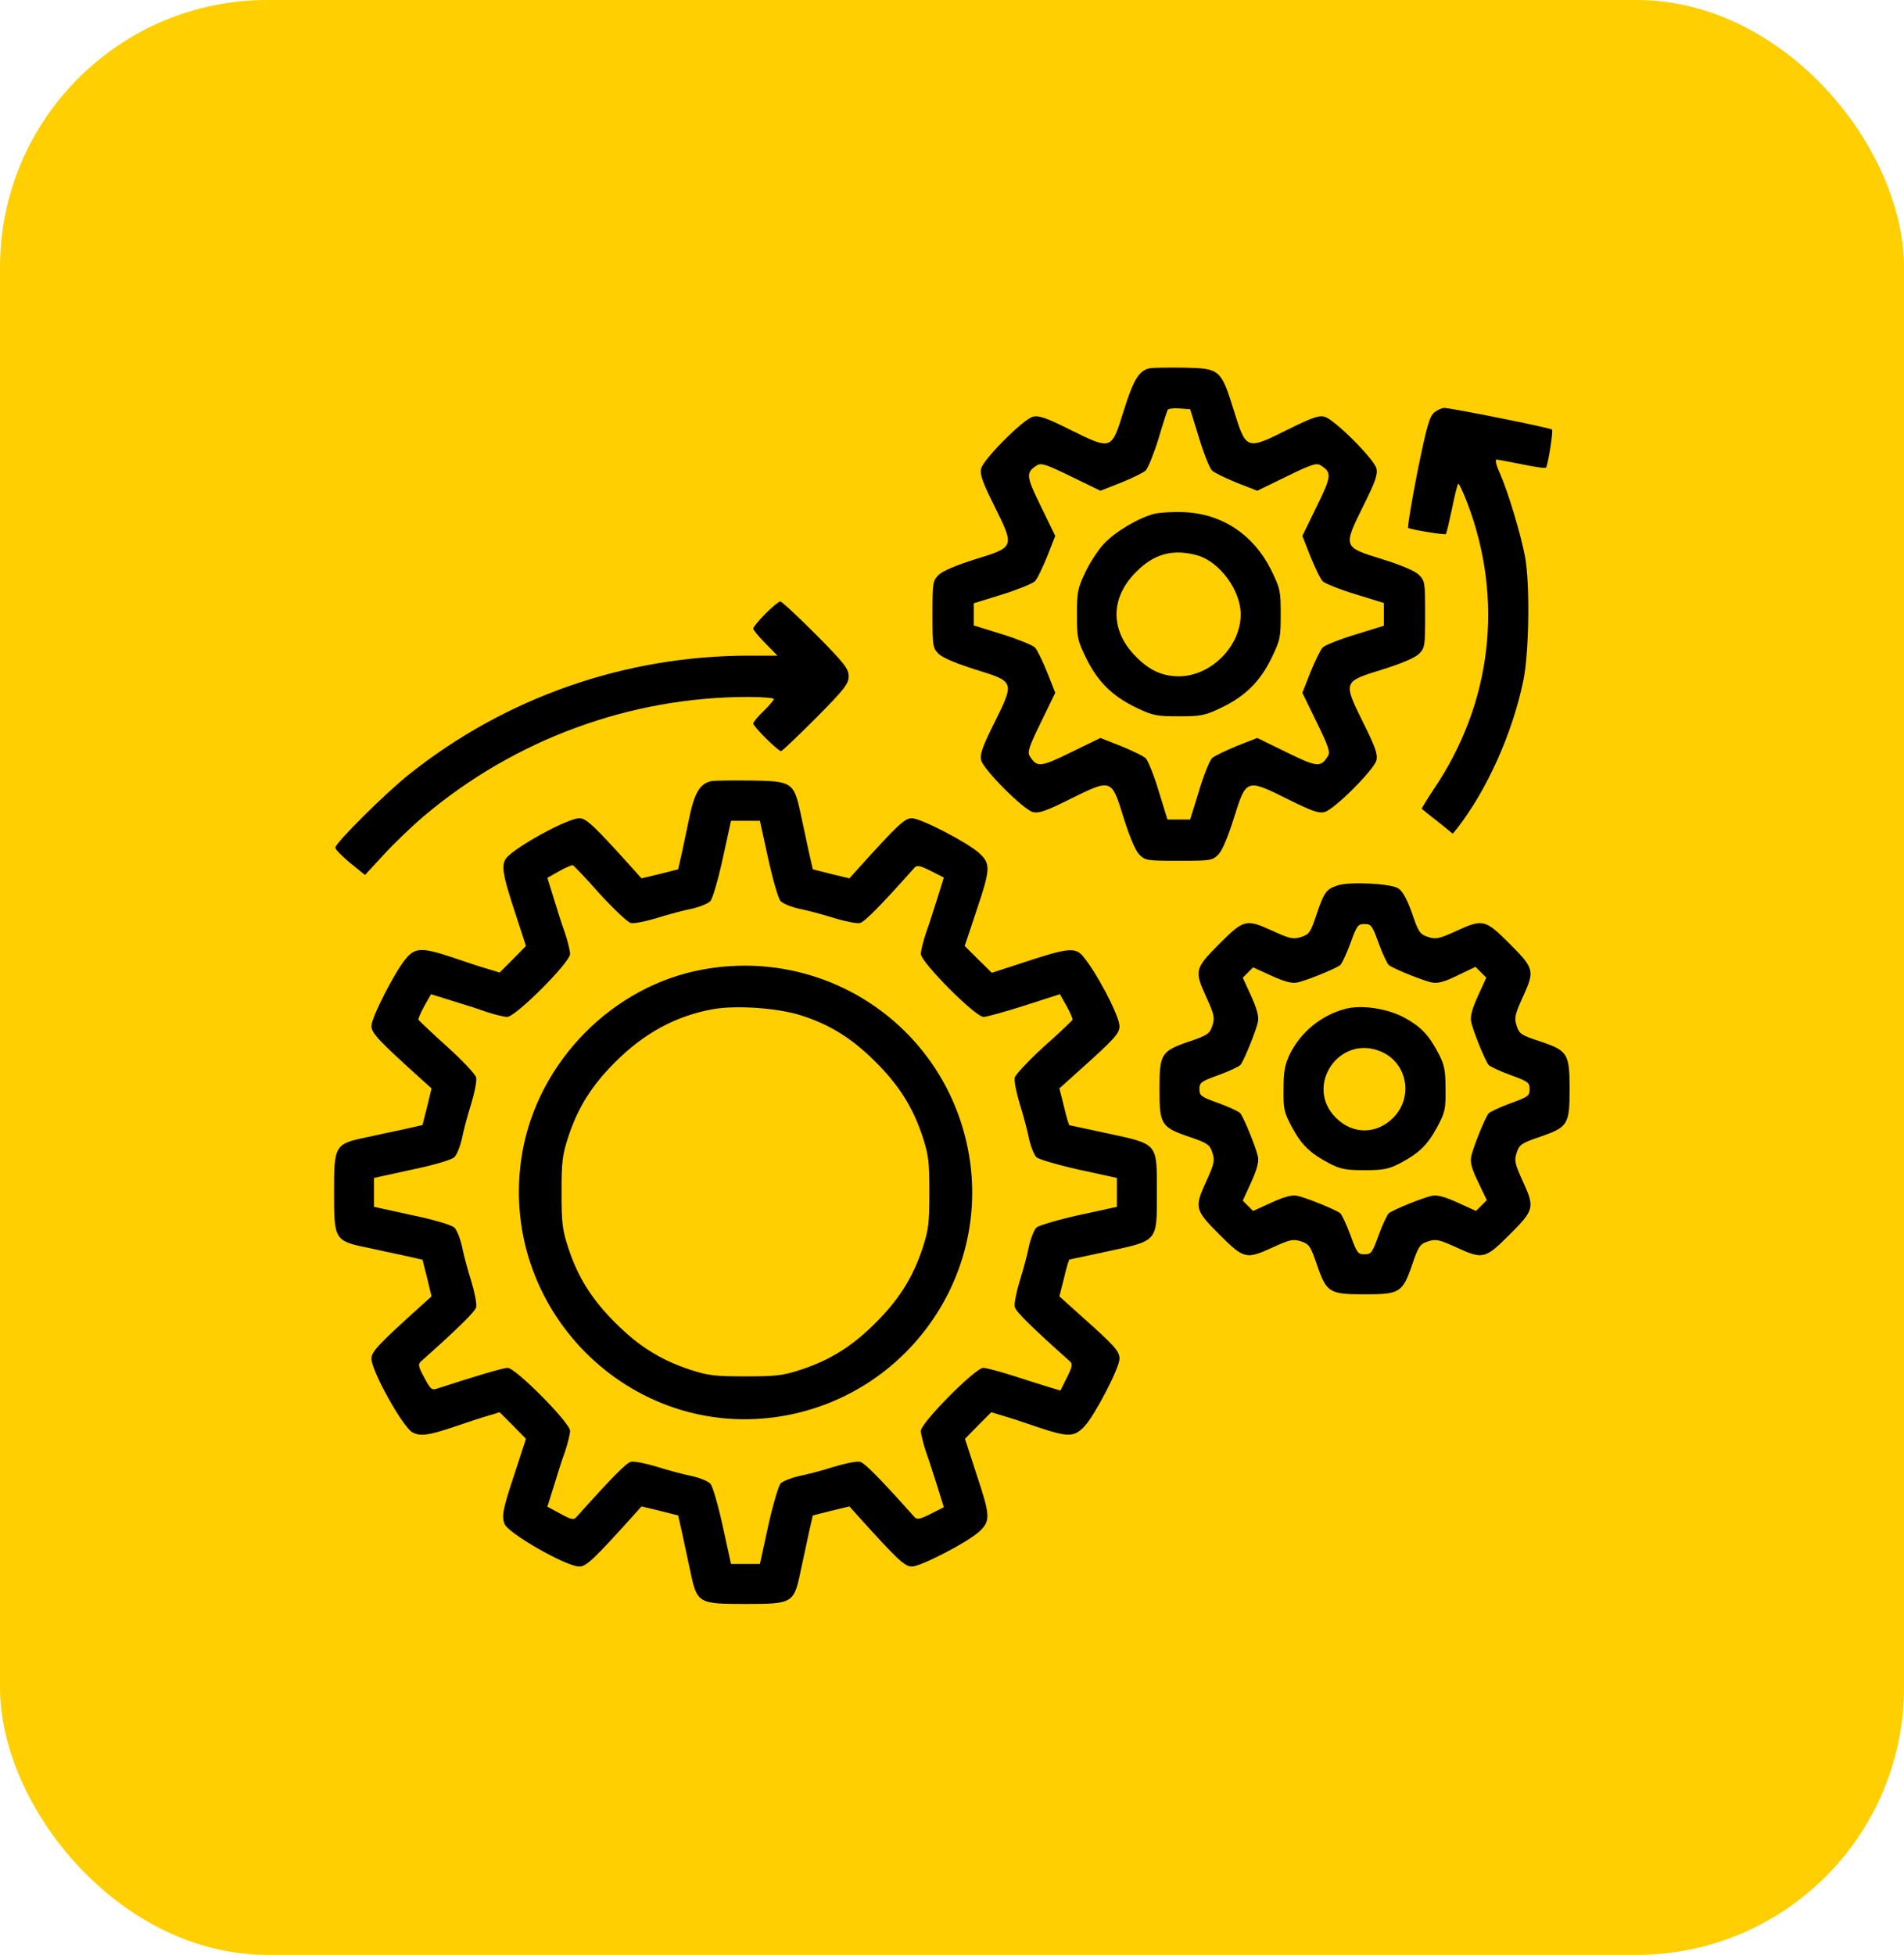
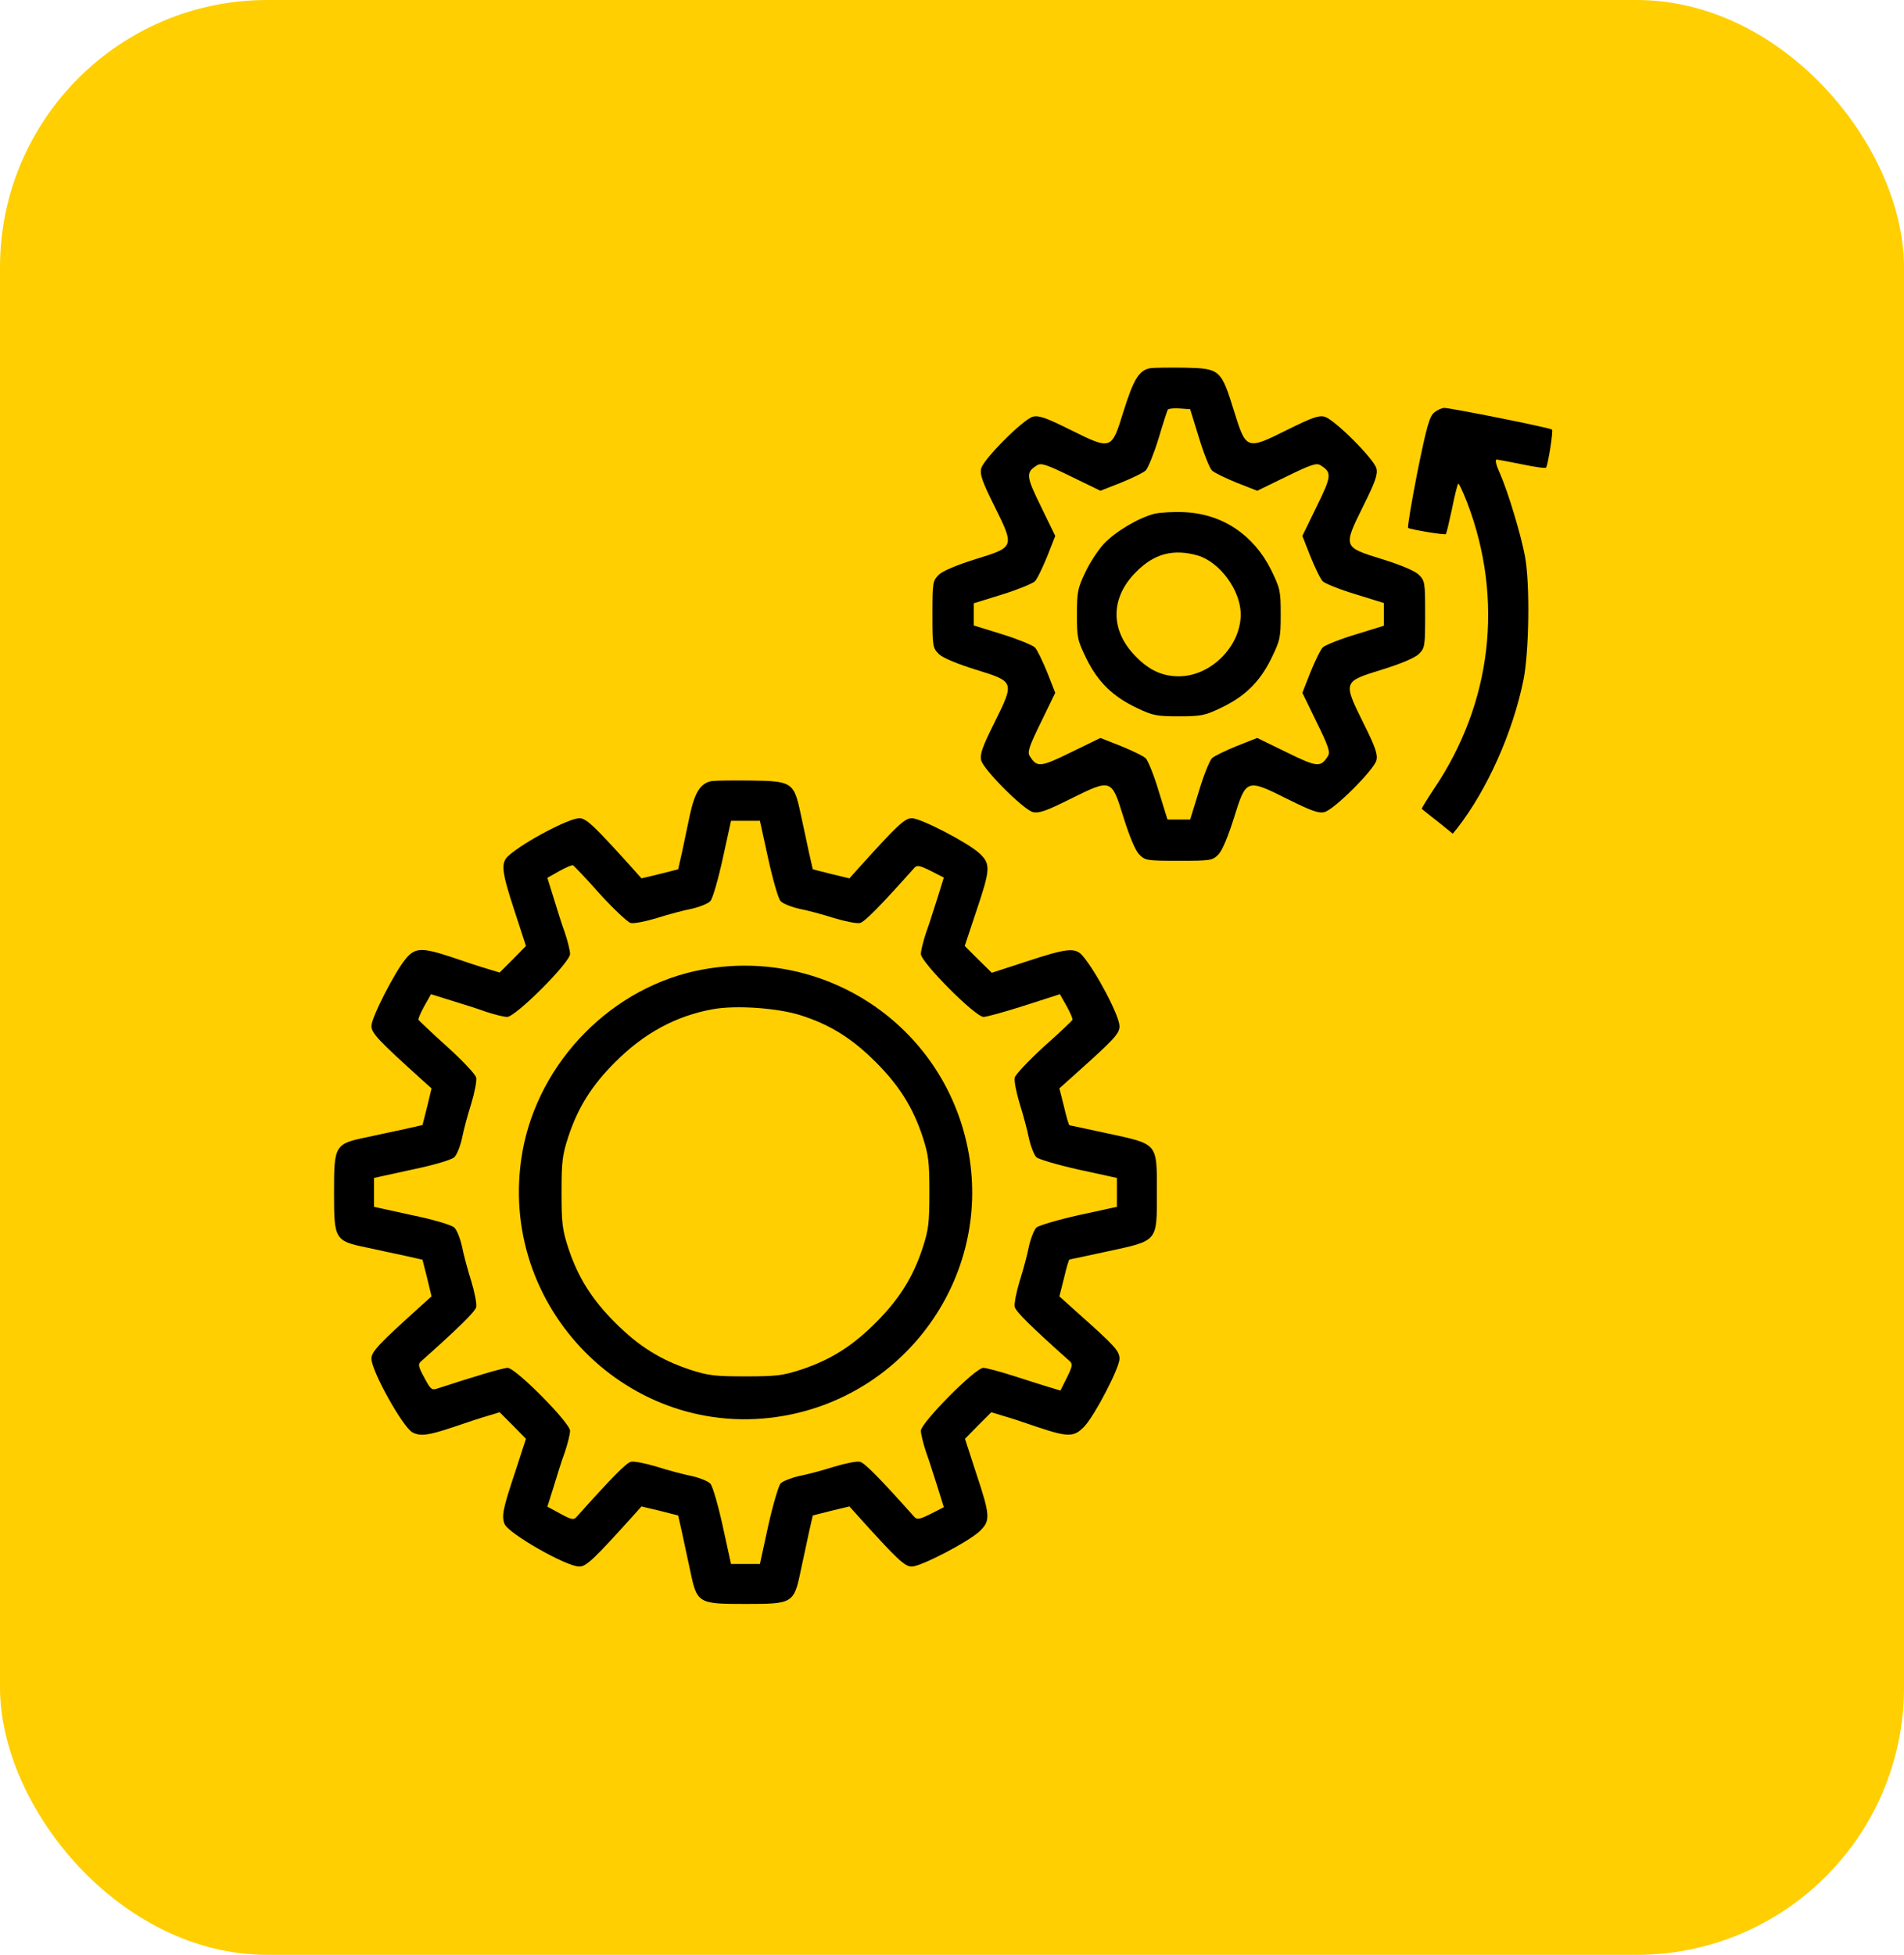
<svg xmlns="http://www.w3.org/2000/svg" width="114" height="117" viewBox="0 0 114 117" fill="none">
  <rect width="114" height="117" rx="16" fill="#FFCF02" />
  <path d="M68.866 22.037C68.202 22.161 67.877 22.686 67.275 24.601C66.549 26.949 66.565 26.949 64.094 25.729C62.642 25.003 62.194 24.848 61.839 24.941C61.267 25.095 58.904 27.458 58.75 28.03C58.657 28.385 58.812 28.833 59.537 30.285C60.758 32.756 60.758 32.74 58.41 33.466C57.283 33.821 56.464 34.161 56.217 34.393C55.846 34.763 55.831 34.841 55.831 36.771C55.831 38.702 55.846 38.779 56.217 39.15C56.464 39.381 57.283 39.721 58.41 40.076C60.758 40.802 60.758 40.787 59.537 43.258C58.812 44.71 58.657 45.157 58.75 45.513C58.904 46.084 61.267 48.447 61.839 48.602C62.194 48.694 62.642 48.54 64.094 47.814C66.565 46.594 66.549 46.594 67.275 48.941C67.63 50.069 67.97 50.887 68.202 51.134C68.572 51.505 68.65 51.52 70.58 51.52C72.511 51.52 72.588 51.505 72.959 51.134C73.19 50.887 73.53 50.069 73.885 48.941C74.611 46.609 74.627 46.594 77.098 47.829C78.534 48.54 78.951 48.694 79.306 48.602C79.893 48.447 82.256 46.084 82.41 45.513C82.503 45.157 82.349 44.71 81.623 43.258C80.403 40.787 80.403 40.802 82.75 40.076C83.893 39.721 84.696 39.381 84.943 39.15C85.314 38.779 85.329 38.702 85.329 36.771C85.329 34.841 85.314 34.763 84.943 34.393C84.696 34.161 83.893 33.821 82.75 33.466C80.403 32.74 80.403 32.756 81.623 30.285C82.349 28.833 82.503 28.385 82.41 28.03C82.256 27.458 79.893 25.095 79.306 24.941C78.951 24.848 78.534 25.003 77.098 25.713C74.627 26.949 74.611 26.933 73.885 24.601C73.113 22.114 73.051 22.053 70.935 22.006C70.024 21.991 69.082 22.006 68.866 22.037ZM71.785 26.192C72.063 27.119 72.418 27.999 72.557 28.153C72.696 28.292 73.376 28.617 74.055 28.895L75.275 29.373L77.02 28.524C78.472 27.814 78.827 27.69 79.059 27.844C79.754 28.277 79.739 28.478 78.827 30.331L77.978 32.076L78.457 33.296C78.735 33.976 79.059 34.655 79.198 34.794C79.353 34.933 80.233 35.288 81.159 35.566L82.858 36.092V36.771V37.451L81.159 37.976C80.233 38.254 79.353 38.609 79.198 38.748C79.059 38.887 78.735 39.567 78.457 40.246L77.978 41.466L78.827 43.212C79.538 44.663 79.661 45.018 79.507 45.25C79.075 45.945 78.874 45.93 77.02 45.018L75.275 44.169L74.055 44.648C73.376 44.926 72.696 45.25 72.557 45.389C72.418 45.544 72.063 46.408 71.785 47.35L71.26 49.049H70.58H69.901L69.376 47.35C69.097 46.408 68.742 45.544 68.603 45.389C68.464 45.25 67.785 44.926 67.105 44.648L65.885 44.169L64.14 45.018C62.286 45.93 62.086 45.945 61.653 45.25C61.499 45.018 61.622 44.663 62.333 43.212L63.182 41.466L62.703 40.246C62.425 39.567 62.101 38.887 61.962 38.748C61.808 38.609 60.943 38.254 60.001 37.96L58.302 37.435V36.771V36.107L60.001 35.582C60.943 35.288 61.808 34.933 61.962 34.794C62.101 34.655 62.425 33.976 62.703 33.296L63.182 32.076L62.333 30.331C61.422 28.478 61.406 28.277 62.101 27.844C62.333 27.69 62.688 27.814 64.14 28.524L65.885 29.373L67.105 28.895C67.785 28.617 68.464 28.292 68.603 28.153C68.742 27.999 69.082 27.165 69.36 26.269C69.623 25.373 69.885 24.586 69.916 24.524C69.962 24.462 70.271 24.416 70.626 24.447L71.26 24.493L71.785 26.192Z" fill="black" />
  <path d="M69.128 30.748C68.155 30.995 66.765 31.829 66.086 32.555C65.746 32.925 65.236 33.698 64.974 34.269C64.526 35.211 64.48 35.443 64.48 36.786C64.48 38.176 64.51 38.316 65.051 39.428C65.746 40.833 66.642 41.698 68.078 42.377C69.02 42.825 69.252 42.872 70.58 42.872C71.908 42.872 72.14 42.825 73.082 42.377C74.518 41.698 75.414 40.833 76.109 39.428C76.65 38.316 76.681 38.176 76.681 36.771C76.681 35.366 76.65 35.227 76.109 34.115C75.059 32.014 73.206 30.763 70.92 30.655C70.271 30.624 69.468 30.671 69.128 30.748ZM71.723 33.25C73.051 33.651 74.287 35.35 74.287 36.771C74.287 38.686 72.495 40.478 70.58 40.478C69.607 40.478 68.82 40.123 68.032 39.319C66.457 37.76 66.457 35.783 68.032 34.223C69.113 33.126 70.271 32.833 71.723 33.25Z" fill="black" />
  <path d="M85.87 24.693C85.592 24.925 85.422 25.512 84.866 28.245C84.511 30.052 84.264 31.551 84.31 31.597C84.511 31.705 86.488 32.029 86.565 31.968C86.611 31.921 86.766 31.242 86.936 30.454C87.09 29.682 87.26 29.002 87.306 28.956C87.353 28.91 87.584 29.419 87.847 30.083C90.055 35.875 89.33 42.099 85.839 47.242C85.422 47.875 85.098 48.4 85.129 48.416C85.16 48.431 85.577 48.786 86.086 49.173L86.982 49.898L87.26 49.559C89.036 47.273 90.565 43.875 91.214 40.709C91.553 39.026 91.615 34.948 91.306 33.296C91.059 31.983 90.302 29.466 89.808 28.338C89.561 27.798 89.499 27.504 89.623 27.504C89.731 27.52 90.411 27.643 91.167 27.798C91.909 27.952 92.542 28.045 92.573 27.983C92.696 27.767 93.005 25.79 92.928 25.713C92.835 25.605 86.859 24.415 86.472 24.415C86.333 24.415 86.055 24.539 85.87 24.693Z" fill="black" />
-   <path d="M45.823 36.74C45.421 37.142 45.097 37.543 45.097 37.62C45.097 37.697 45.421 38.099 45.823 38.501L46.549 39.242H44.834C37.421 39.242 30.27 41.744 24.494 46.346C23.073 47.474 20.077 50.455 20.077 50.733C20.077 50.841 20.479 51.242 20.957 51.644L21.853 52.37L22.965 51.165C23.568 50.501 24.649 49.466 25.359 48.864C30.796 44.261 37.715 41.713 44.804 41.713C45.638 41.713 46.333 41.775 46.333 41.837C46.333 41.898 46.055 42.238 45.715 42.562C45.375 42.887 45.097 43.227 45.097 43.304C45.097 43.474 46.58 44.956 46.765 44.956C46.827 44.956 47.769 44.061 48.85 42.98C50.58 41.234 50.811 40.925 50.811 40.477C50.811 40.03 50.58 39.721 48.85 37.975C47.769 36.894 46.811 35.999 46.719 35.999C46.626 35.999 46.224 36.338 45.823 36.74Z" fill="black" />
  <path d="M42.611 46.748C41.946 46.872 41.607 47.412 41.313 48.74C41.174 49.42 40.958 50.439 40.834 51.011L40.603 52.03L39.506 52.308L38.41 52.571L37.869 51.968C35.583 49.435 35.105 48.972 34.688 48.972C34.07 48.972 31.398 50.377 30.471 51.196C29.962 51.629 30.023 52.138 30.811 54.532L31.491 56.617L30.703 57.42L29.915 58.208L29.205 57.992C28.819 57.883 27.877 57.575 27.12 57.312C25.267 56.694 24.849 56.694 24.278 57.405C23.614 58.208 22.239 60.91 22.239 61.405C22.239 61.837 22.672 62.285 25.236 64.602L25.838 65.142L25.575 66.239L25.297 67.335L24.278 67.567C23.707 67.691 22.672 67.907 21.977 68.061C20.031 68.463 20 68.54 20 71.366C20 74.193 20.031 74.27 21.977 74.671C22.672 74.826 23.707 75.042 24.278 75.166L25.297 75.397L25.575 76.494L25.838 77.59L25.236 78.131C22.703 80.417 22.239 80.895 22.239 81.312C22.239 82.054 24.108 85.405 24.695 85.73C25.174 85.977 25.637 85.915 27.12 85.421C27.877 85.158 28.819 84.849 29.205 84.741L29.915 84.525L30.703 85.312L31.491 86.116L30.811 88.201C30.116 90.286 30.023 90.734 30.209 91.212C30.44 91.784 33.9 93.761 34.688 93.761C35.105 93.761 35.583 93.297 37.869 90.764L38.41 90.162L39.506 90.425L40.603 90.703L40.834 91.722C40.958 92.293 41.174 93.328 41.329 94.023C41.73 95.969 41.807 96 44.634 96C47.46 96 47.537 95.969 47.939 94.023C48.093 93.328 48.309 92.293 48.433 91.722L48.665 90.703L49.761 90.425L50.858 90.162L51.398 90.764C53.715 93.328 54.163 93.761 54.595 93.761C55.136 93.761 57.962 92.293 58.642 91.66C59.306 91.027 59.306 90.749 58.456 88.201L57.777 86.116L58.565 85.312L59.352 84.525L60.063 84.741C60.449 84.849 61.391 85.158 62.148 85.421C63.955 86.023 64.31 86.023 64.927 85.374C65.561 84.695 67.028 81.868 67.028 81.328C67.028 80.865 66.765 80.571 64.65 78.687L63.429 77.59L63.707 76.494C63.846 75.876 64.001 75.382 64.032 75.382C64.063 75.382 65.067 75.166 66.287 74.903C69.36 74.239 69.267 74.347 69.267 71.366C69.267 68.385 69.36 68.494 66.287 67.83C65.067 67.567 64.063 67.351 64.032 67.351C64.001 67.351 63.846 66.857 63.707 66.239L63.429 65.142L64.65 64.046C66.734 62.177 67.028 61.853 67.028 61.42C67.028 60.802 65.623 58.13 64.804 57.188C64.371 56.694 63.862 56.756 61.468 57.544L59.383 58.223L58.565 57.42L57.761 56.617L58.456 54.532C59.306 52.015 59.321 51.706 58.642 51.072C57.962 50.439 55.136 48.972 54.595 48.972C54.163 48.972 53.715 49.404 51.398 51.968L50.858 52.571L49.761 52.308L48.665 52.03L48.433 51.011C48.309 50.439 48.093 49.404 47.939 48.709C47.537 46.825 47.429 46.748 44.974 46.717C43.892 46.702 42.827 46.717 42.611 46.748ZM45.993 51.381C46.271 52.648 46.595 53.775 46.734 53.93C46.873 54.084 47.383 54.285 47.862 54.393C48.34 54.486 49.267 54.733 49.947 54.949C50.611 55.15 51.306 55.289 51.491 55.242C51.769 55.181 52.711 54.223 54.75 51.937C54.904 51.767 55.074 51.798 55.723 52.123L56.51 52.524L56.14 53.713C55.923 54.377 55.63 55.335 55.445 55.829C55.275 56.339 55.136 56.91 55.136 57.096C55.136 57.59 58.395 60.864 58.889 60.864C59.074 60.864 60.186 60.555 61.344 60.185L63.46 59.505L63.862 60.215C64.078 60.602 64.233 60.972 64.217 61.034C64.186 61.096 63.429 61.822 62.503 62.64C61.592 63.474 60.804 64.308 60.758 64.494C60.711 64.694 60.85 65.389 61.051 66.053C61.267 66.733 61.514 67.66 61.607 68.138C61.715 68.617 61.916 69.127 62.055 69.266C62.209 69.389 63.352 69.729 64.603 70.007L66.874 70.501V71.366V72.231L64.603 72.725C63.352 73.003 62.209 73.343 62.055 73.467C61.916 73.606 61.715 74.115 61.607 74.594C61.514 75.073 61.267 76 61.051 76.679C60.85 77.343 60.711 78.038 60.758 78.224C60.819 78.502 61.777 79.444 64.063 81.482C64.233 81.637 64.202 81.807 63.877 82.455L63.491 83.228L62.827 83.027C62.456 82.919 61.499 82.61 60.68 82.347C59.862 82.085 59.043 81.868 58.873 81.868C58.395 81.868 55.136 85.158 55.136 85.637C55.136 85.822 55.275 86.394 55.445 86.903C55.63 87.397 55.923 88.355 56.14 89.019L56.51 90.208L55.723 90.61C55.074 90.934 54.904 90.965 54.75 90.795C52.711 88.51 51.769 87.552 51.491 87.49C51.306 87.444 50.611 87.583 49.947 87.784C49.267 88 48.34 88.247 47.862 88.34C47.383 88.448 46.873 88.648 46.734 88.787C46.611 88.942 46.271 90.085 45.993 91.336L45.499 93.606H44.634H43.769L43.275 91.351C42.997 90.085 42.672 88.957 42.533 88.803C42.394 88.648 41.885 88.448 41.406 88.34C40.927 88.247 40 88 39.321 87.784C38.657 87.583 37.962 87.444 37.776 87.49C37.498 87.552 36.618 88.448 34.502 90.811C34.348 90.981 34.193 90.95 33.545 90.594L32.773 90.177L33.143 89.004C33.344 88.34 33.637 87.397 33.823 86.903C33.993 86.394 34.132 85.822 34.132 85.637C34.132 85.158 30.873 81.868 30.394 81.868C30.131 81.868 28.51 82.347 26.239 83.088C25.853 83.228 25.792 83.181 25.405 82.455C25.05 81.807 25.019 81.652 25.189 81.498C27.444 79.49 28.433 78.517 28.51 78.239C28.556 78.038 28.417 77.343 28.216 76.679C28 76 27.753 75.073 27.66 74.594C27.552 74.115 27.352 73.606 27.197 73.467C27.027 73.312 25.931 72.988 24.649 72.725L22.394 72.231V71.366V70.501L24.649 70.007C25.931 69.745 27.027 69.42 27.197 69.266C27.352 69.127 27.552 68.617 27.66 68.138C27.753 67.66 28 66.733 28.216 66.053C28.417 65.389 28.556 64.679 28.51 64.494C28.463 64.293 27.676 63.459 26.765 62.64C25.838 61.806 25.081 61.08 25.05 61.034C25.035 60.972 25.189 60.602 25.405 60.215L25.807 59.505L26.996 59.876C27.645 60.077 28.602 60.37 29.097 60.555C29.606 60.725 30.178 60.864 30.363 60.864C30.873 60.864 34.132 57.605 34.132 57.096C34.132 56.91 33.993 56.339 33.823 55.829C33.637 55.335 33.344 54.377 33.143 53.729L32.773 52.54L33.483 52.138C33.869 51.922 34.24 51.767 34.301 51.783C34.363 51.814 35.089 52.571 35.908 53.497C36.742 54.408 37.576 55.196 37.761 55.242C37.962 55.289 38.657 55.15 39.321 54.949C40 54.733 40.927 54.486 41.406 54.393C41.885 54.285 42.394 54.084 42.533 53.93C42.672 53.775 42.997 52.648 43.275 51.381L43.769 49.127H44.634H45.499L45.993 51.381Z" fill="black" />
  <path d="M42.101 58.022C36.695 58.995 32.232 63.52 31.274 68.972C29.668 78.239 37.715 86.347 46.919 84.741C54.317 83.444 59.29 76.401 58.008 69.065C56.696 61.59 49.607 56.663 42.101 58.022ZM47.954 60.771C49.699 61.327 51.012 62.146 52.433 63.567C53.839 64.972 54.657 66.27 55.244 68.046C55.599 69.142 55.645 69.528 55.645 71.366C55.645 73.204 55.599 73.59 55.244 74.687C54.657 76.463 53.839 77.76 52.433 79.166C51.028 80.571 49.73 81.39 47.954 81.977C46.858 82.332 46.472 82.378 44.634 82.378C42.796 82.378 42.41 82.332 41.313 81.977C39.553 81.39 38.255 80.587 36.834 79.166C35.429 77.76 34.61 76.463 34.023 74.687C33.668 73.59 33.622 73.204 33.622 71.366C33.622 69.528 33.668 69.142 34.023 68.046C34.61 66.27 35.429 64.972 36.834 63.567C38.564 61.837 40.464 60.802 42.688 60.401C44.062 60.154 46.564 60.324 47.954 60.771Z" fill="black" />
-   <path d="M80.109 52.987C79.414 53.204 79.275 53.404 78.843 54.686C78.472 55.798 78.395 55.922 77.916 56.076C77.437 56.231 77.252 56.2 76.14 55.69C74.611 54.995 74.472 55.026 73.005 56.493C71.538 57.961 71.507 58.1 72.202 59.629C72.712 60.741 72.742 60.926 72.588 61.389C72.433 61.868 72.31 61.961 71.167 62.347C69.514 62.918 69.422 63.088 69.422 65.189C69.422 67.289 69.514 67.459 71.167 68.03C72.31 68.416 72.433 68.509 72.588 68.988C72.742 69.451 72.712 69.636 72.202 70.749C71.507 72.278 71.538 72.416 73.005 73.884C74.472 75.351 74.611 75.382 76.14 74.687C77.252 74.177 77.437 74.146 77.901 74.301C78.379 74.455 78.472 74.579 78.858 75.722C79.43 77.374 79.6 77.467 81.7 77.467C83.8 77.467 83.97 77.374 84.542 75.722C84.928 74.579 85.021 74.455 85.499 74.301C85.963 74.146 86.148 74.177 87.26 74.687C88.789 75.382 88.928 75.351 90.395 73.884C91.862 72.416 91.893 72.278 91.198 70.749C90.689 69.636 90.658 69.451 90.812 68.988C90.967 68.509 91.09 68.416 92.233 68.03C93.886 67.459 93.978 67.289 93.978 65.189C93.978 63.057 93.87 62.887 92.218 62.331C91.09 61.961 90.967 61.883 90.812 61.405C90.658 60.926 90.689 60.741 91.198 59.629C91.893 58.1 91.862 57.961 90.395 56.493C88.928 55.026 88.789 54.995 87.26 55.69C86.148 56.2 85.963 56.231 85.499 56.076C85.021 55.922 84.928 55.798 84.542 54.656C84.248 53.822 83.986 53.343 83.723 53.173C83.291 52.879 80.82 52.756 80.109 52.987ZM82.549 56.462C82.781 57.096 83.059 57.683 83.152 57.76C83.414 57.976 85.283 58.733 85.777 58.81C86.086 58.872 86.534 58.748 87.275 58.378L88.341 57.868L88.665 58.192L88.99 58.517L88.496 59.598C88.156 60.339 88.017 60.833 88.079 61.127C88.156 61.605 88.912 63.474 89.129 63.737C89.206 63.83 89.793 64.108 90.426 64.339C91.492 64.725 91.584 64.787 91.584 65.189C91.584 65.59 91.492 65.652 90.426 66.038C89.793 66.27 89.206 66.548 89.129 66.64C88.912 66.903 88.156 68.772 88.079 69.266C88.017 69.575 88.14 70.023 88.511 70.764L89.021 71.83L88.696 72.154L88.372 72.478L87.291 71.984C86.55 71.644 86.055 71.505 85.762 71.567C85.283 71.644 83.414 72.401 83.152 72.617C83.059 72.695 82.781 73.281 82.549 73.915C82.163 74.98 82.102 75.073 81.7 75.073C81.299 75.073 81.237 74.98 80.851 73.915C80.619 73.281 80.341 72.695 80.248 72.617C79.986 72.401 78.117 71.644 77.638 71.567C77.345 71.505 76.85 71.644 76.109 71.984L75.028 72.478L74.719 72.169L74.41 71.861L74.904 70.779C75.244 70.038 75.383 69.544 75.322 69.25C75.229 68.756 74.488 66.903 74.256 66.625C74.179 66.532 73.592 66.254 72.959 66.023C71.908 65.652 71.816 65.575 71.816 65.189C71.816 64.787 71.908 64.725 72.974 64.339C73.607 64.108 74.194 63.83 74.271 63.737C74.488 63.474 75.244 61.605 75.322 61.127C75.383 60.833 75.244 60.339 74.904 59.598L74.41 58.517L74.719 58.208L75.028 57.899L76.109 58.393C76.85 58.733 77.345 58.872 77.638 58.81C78.117 58.733 79.986 57.976 80.248 57.76C80.341 57.683 80.619 57.096 80.851 56.462C81.237 55.397 81.299 55.304 81.7 55.304C82.102 55.304 82.163 55.397 82.549 56.462Z" fill="black" />
-   <path d="M80.542 60.385C79.121 60.756 77.87 61.775 77.221 63.104C76.928 63.737 76.85 64.123 76.85 65.189C76.835 66.393 76.881 66.579 77.36 67.474C77.947 68.555 78.441 69.019 79.6 69.636C80.264 69.976 80.588 70.038 81.7 70.038C82.812 70.038 83.136 69.976 83.8 69.636C84.959 69.019 85.453 68.555 86.04 67.474C86.519 66.579 86.565 66.393 86.549 65.189C86.549 64.077 86.488 63.752 86.148 63.088C85.546 61.93 85.067 61.436 84.032 60.88C83.028 60.355 81.499 60.123 80.542 60.385ZM82.673 62.934C84.264 63.598 84.65 65.667 83.414 66.903C82.41 67.907 80.99 67.907 79.986 66.903C78.071 65.003 80.186 61.883 82.673 62.934Z" fill="black" />
</svg>